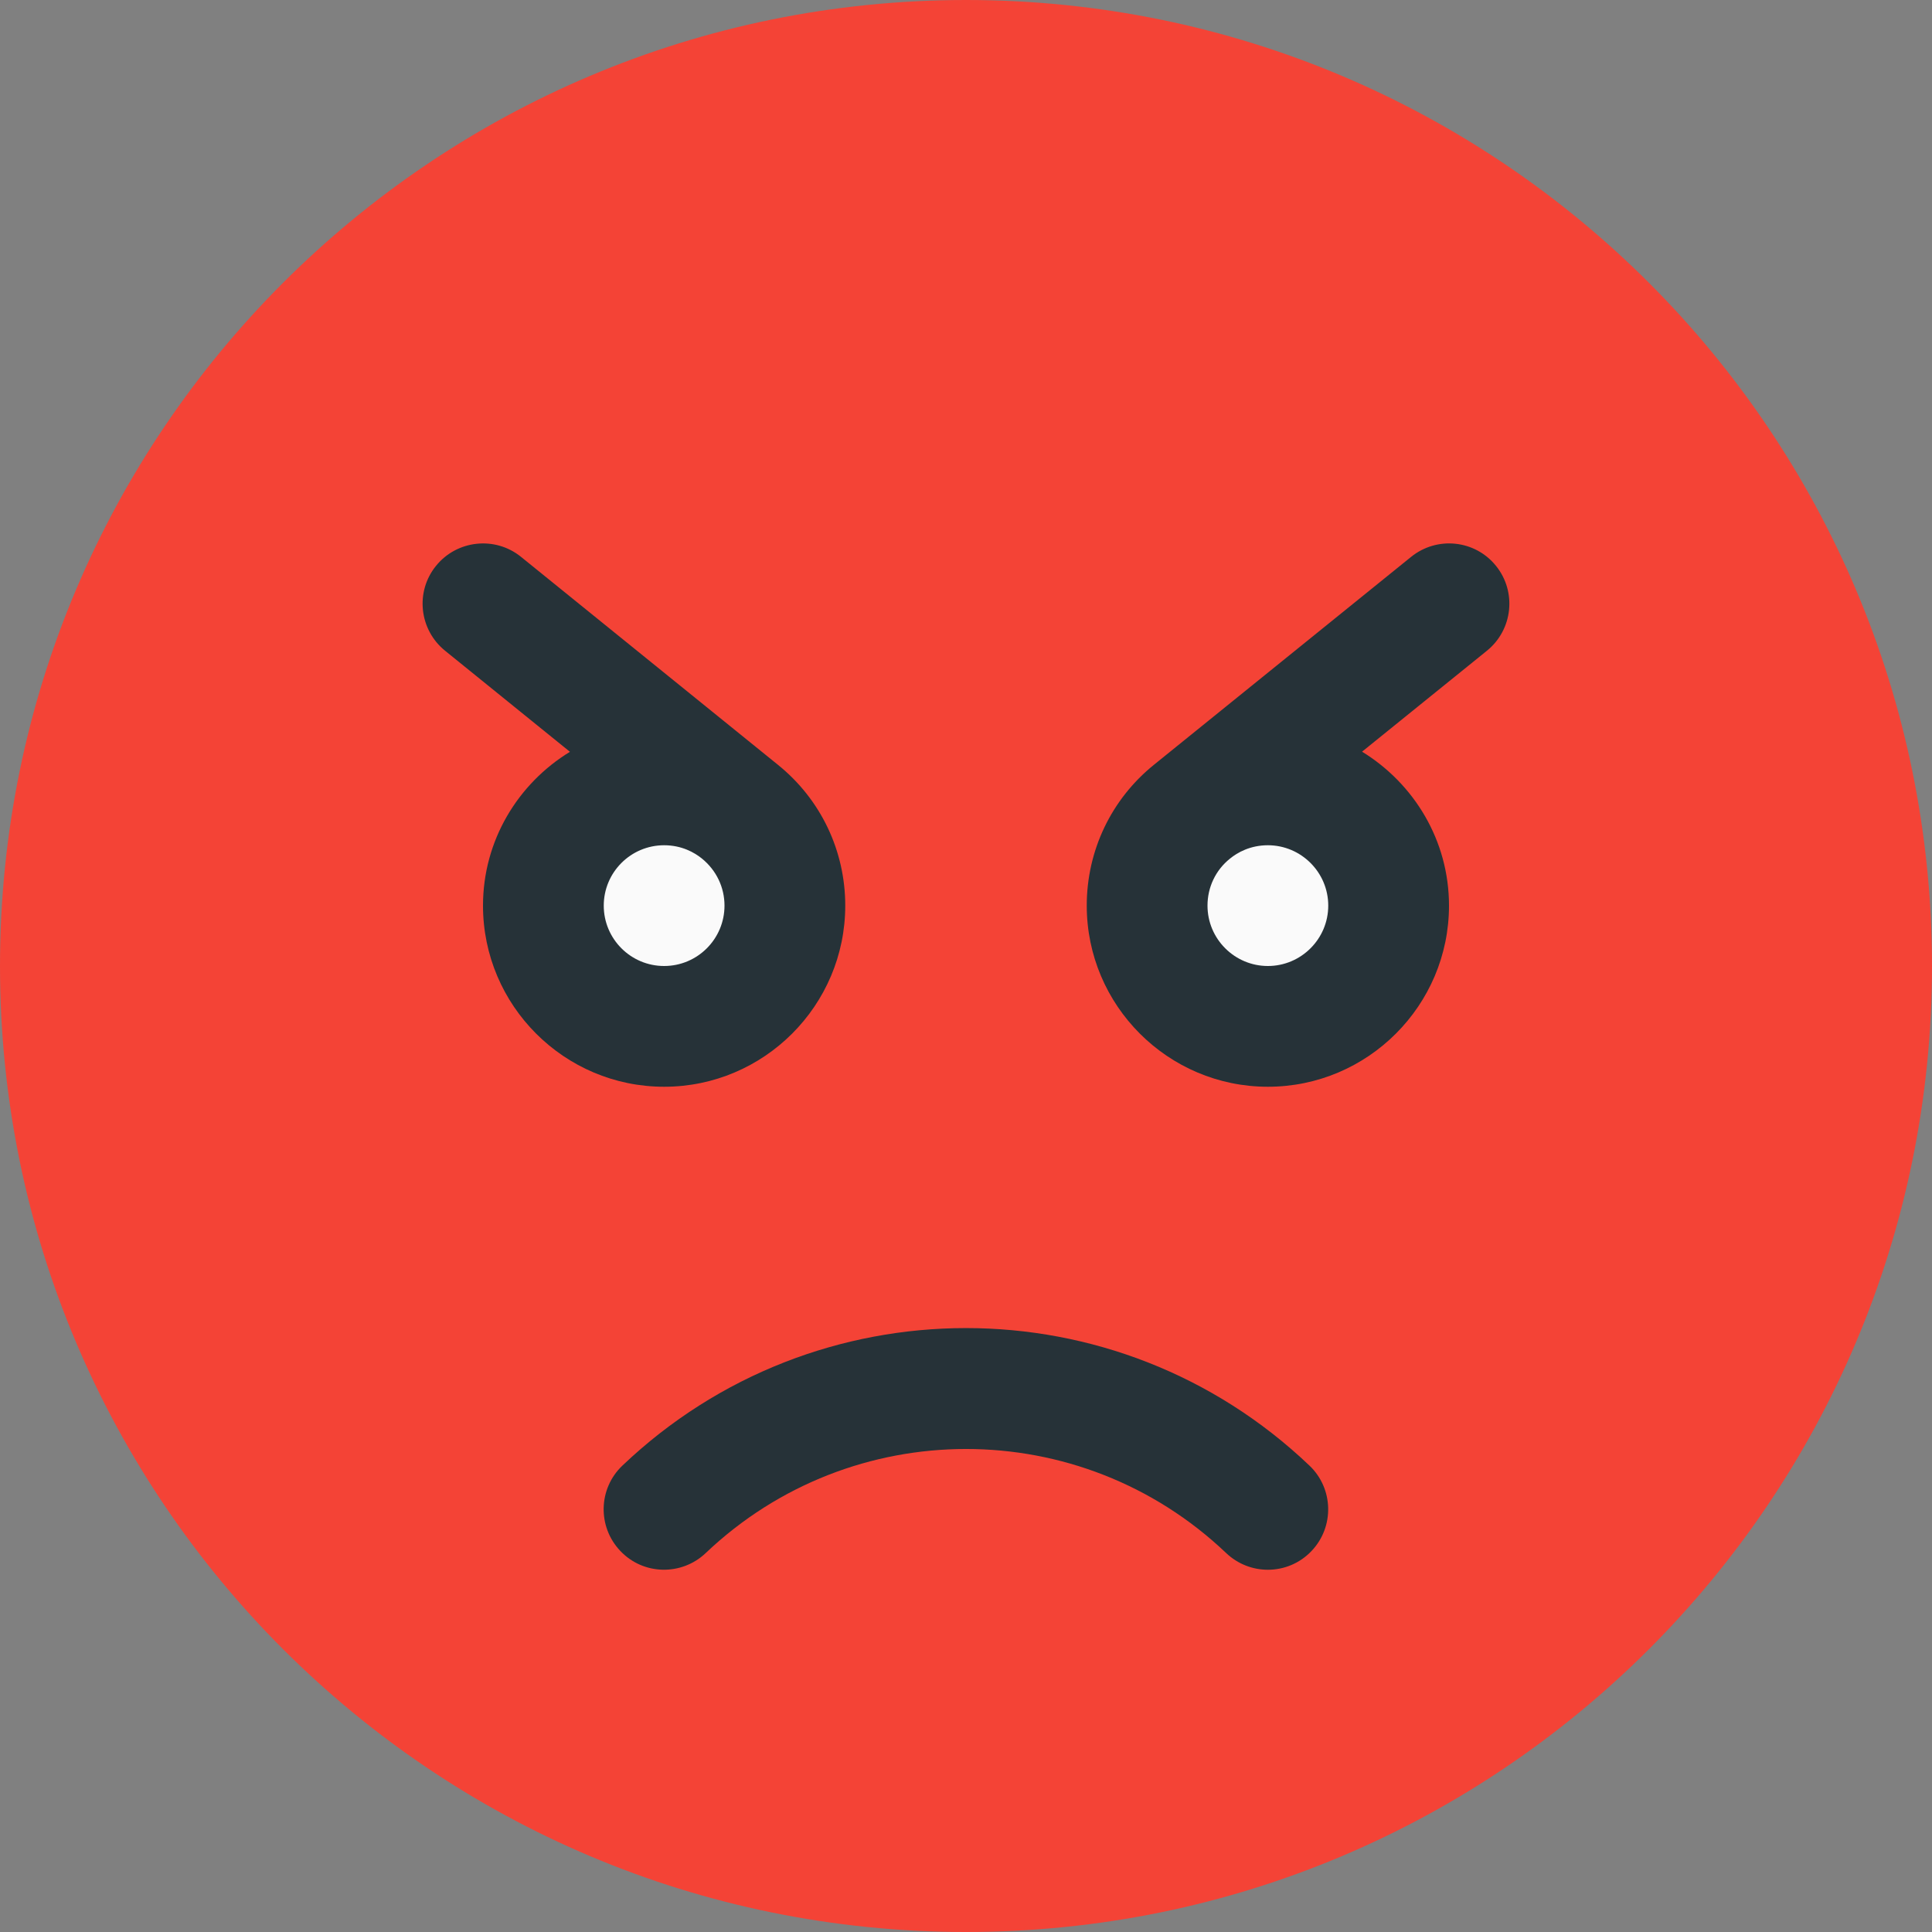
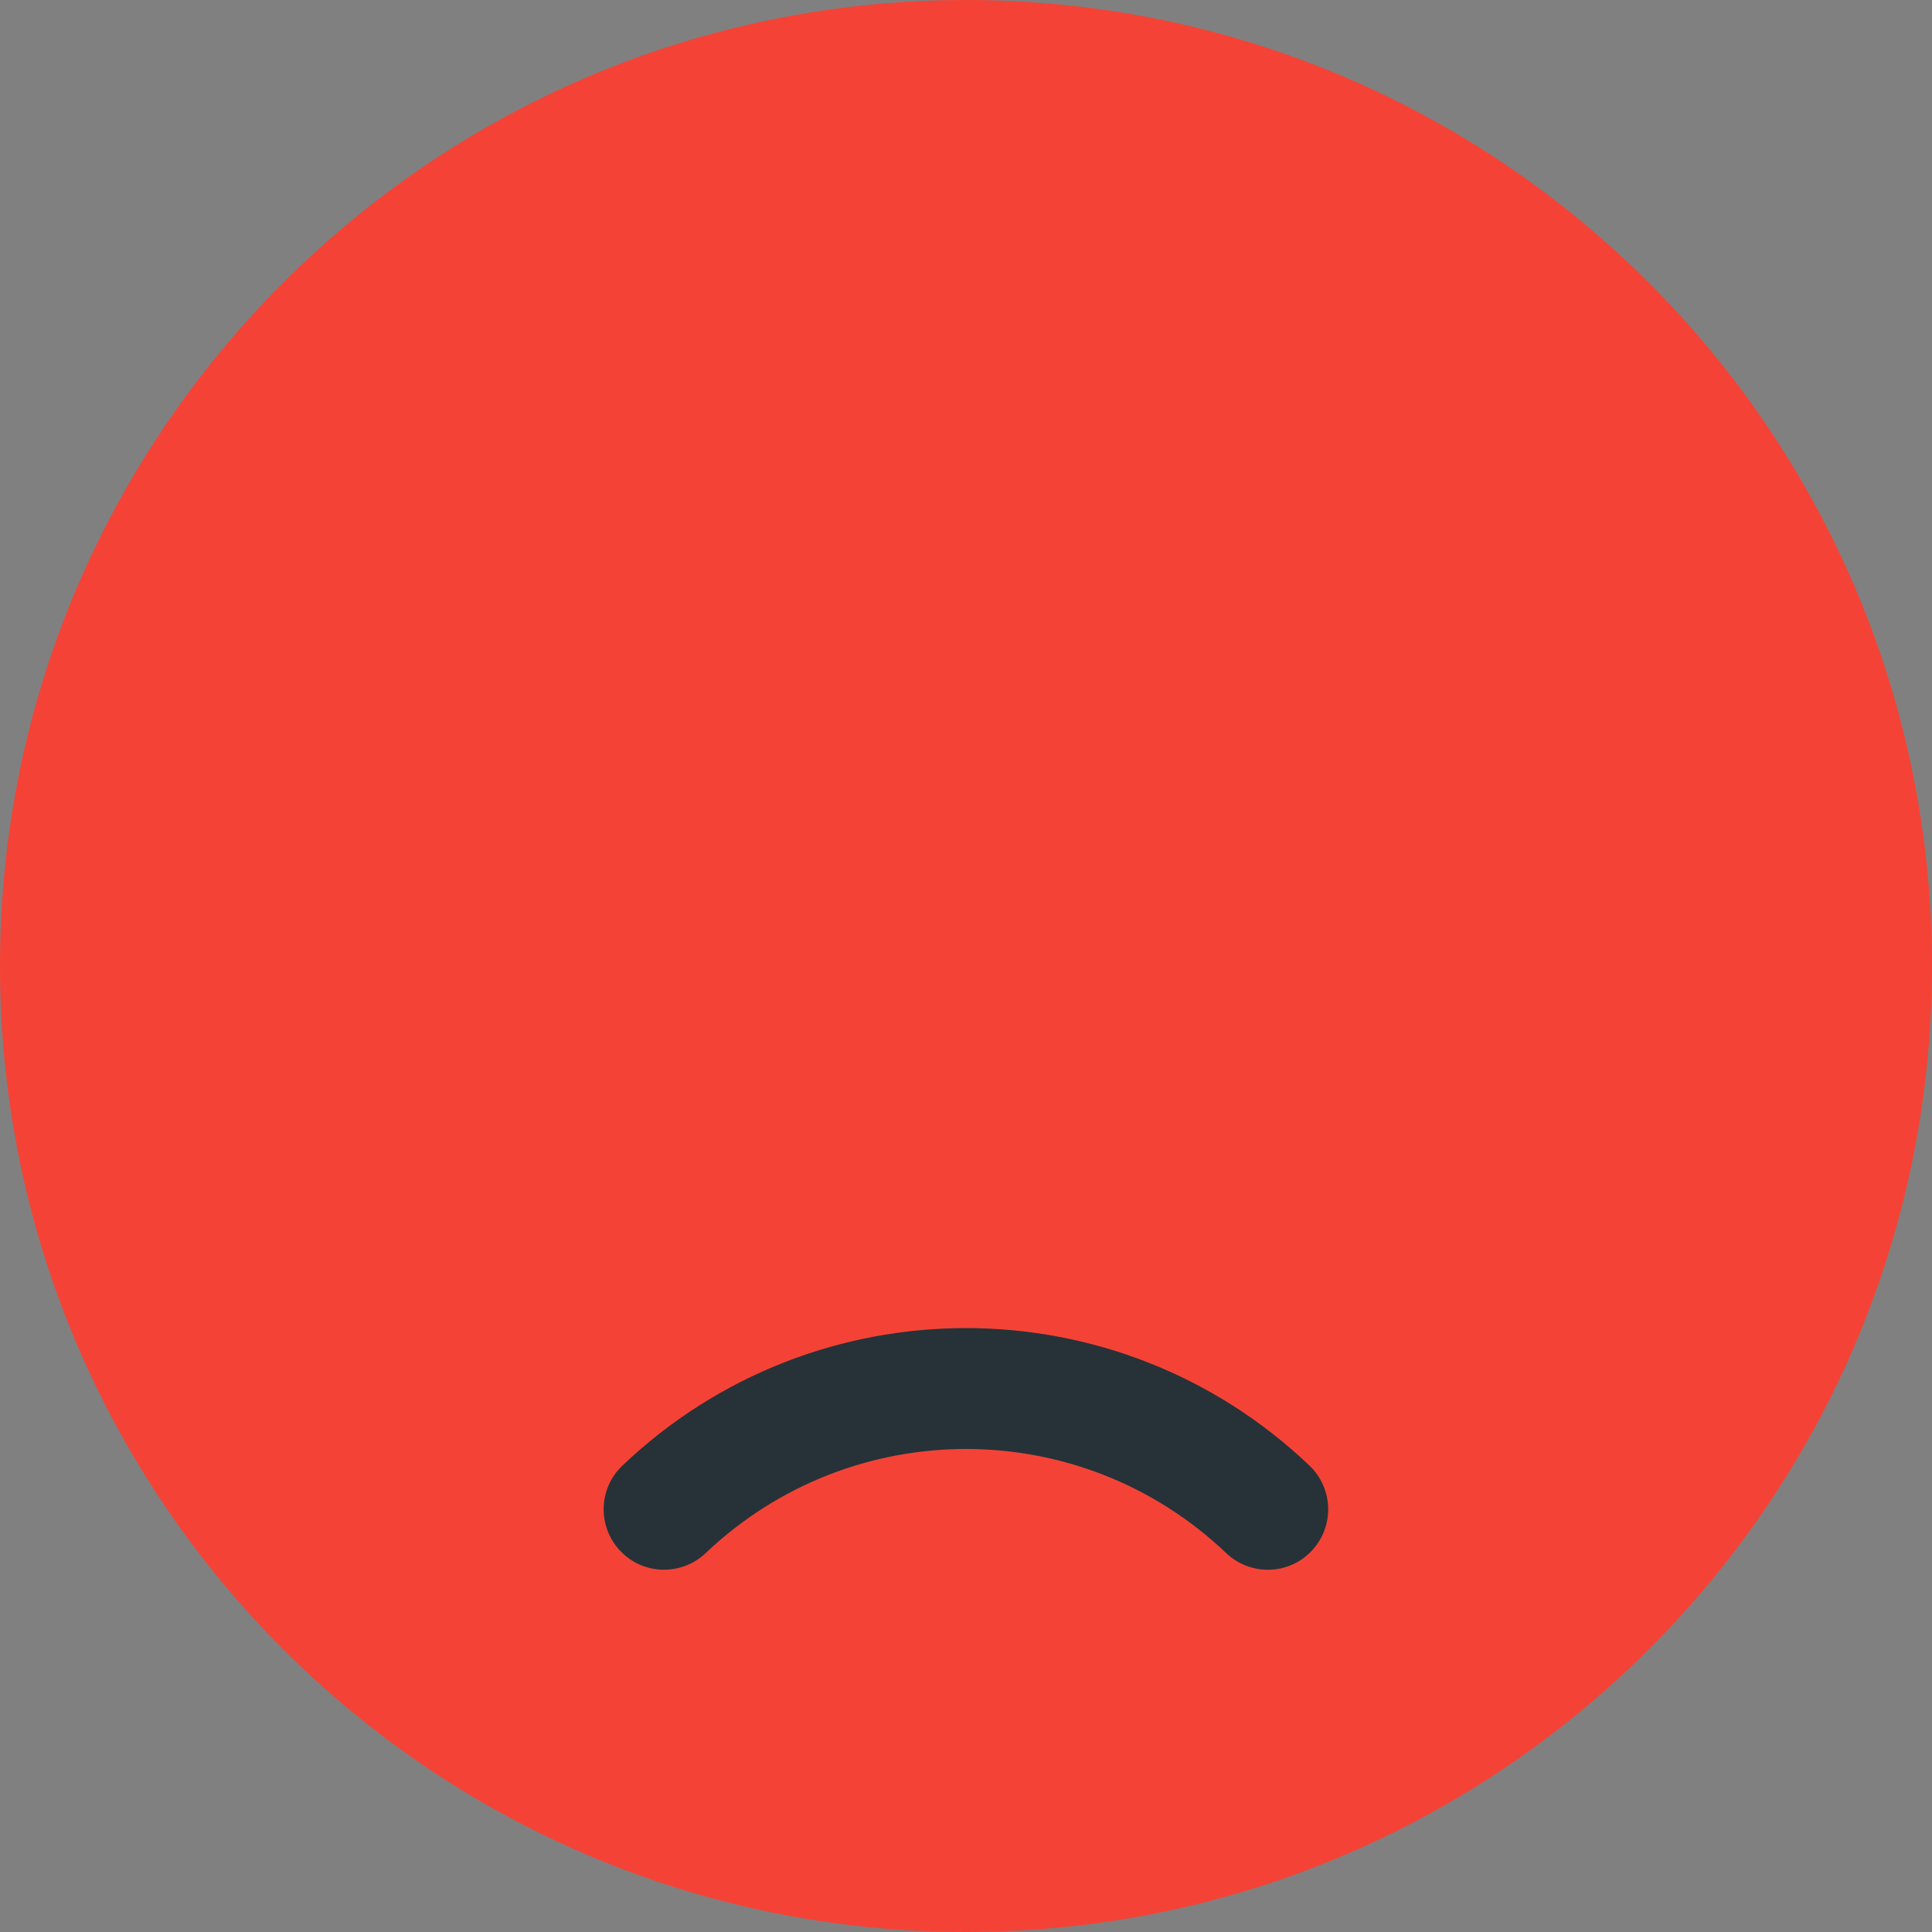
<svg xmlns="http://www.w3.org/2000/svg" width="60" height="60" viewBox="0 0 60 60" fill="none">
  <rect x="0" y="0" width="60" height="60" fill="#808080" stroke="none" />
  <g clip-path="url(#clip0_7368_2818)">
    <path d="M30 60C46.569 60 60 46.569 60 30C60 13.431 46.569 0 30 0C13.431 0 0 13.431 0 30C0 46.569 13.431 60 30 60Z" fill="#F44336" />
-     <path d="M24.161 23.753L16.177 17.291C15.375 16.643 14.19 16.77 13.541 17.573C12.889 18.375 13.016 19.556 13.822 20.209L17.7 23.348C16.087 24.334 15 26.1 15 28.125C15 31.226 17.524 33.75 20.625 33.75C23.726 33.75 26.25 31.226 26.25 28.125C26.25 26.419 25.489 24.825 24.161 23.753Z" fill="#263238" />
-     <path d="M20.625 30C19.59 30 18.75 29.16 18.75 28.125C18.75 27.09 19.59 26.25 20.625 26.25C21.172 26.25 21.566 26.475 21.799 26.663L21.802 26.666C22.245 27.026 22.5 27.555 22.5 28.125C22.5 29.16 21.66 30 20.625 30Z" fill="#FAFAFA" />
-     <path d="M46.459 17.573C45.81 16.766 44.629 16.643 43.822 17.295L35.839 23.749C34.511 24.821 33.75 26.415 33.75 28.125C33.75 31.226 36.274 33.75 39.375 33.75C42.476 33.75 45 31.226 45 28.125C45 26.1 43.913 24.334 42.3 23.344L46.178 20.209C46.984 19.556 47.108 18.375 46.459 17.573Z" fill="#263238" />
-     <path d="M39.375 26.25C40.406 26.25 41.25 27.09 41.25 28.125C41.25 29.16 40.406 30 39.375 30C38.344 30 37.5 29.16 37.5 28.125C37.5 27.555 37.751 27.023 38.197 26.666C38.43 26.475 38.828 26.25 39.375 26.25Z" fill="#FAFAFA" />
    <path d="M39.375 48.75C38.91 48.75 38.445 48.578 38.081 48.233C33.551 43.92 26.449 43.924 21.915 48.233C21.169 48.941 19.98 48.923 19.264 48.165C18.551 47.415 18.578 46.227 19.331 45.514C25.309 39.825 34.684 39.818 40.665 45.514C41.415 46.227 41.445 47.415 40.733 48.165C40.365 48.555 39.87 48.75 39.375 48.75Z" fill="#263238" />
  </g>
  <defs>
    <clipPath id="clip0_7368_2818">
      <rect width="60" height="60" fill="white" />
    </clipPath>
  </defs>
</svg>